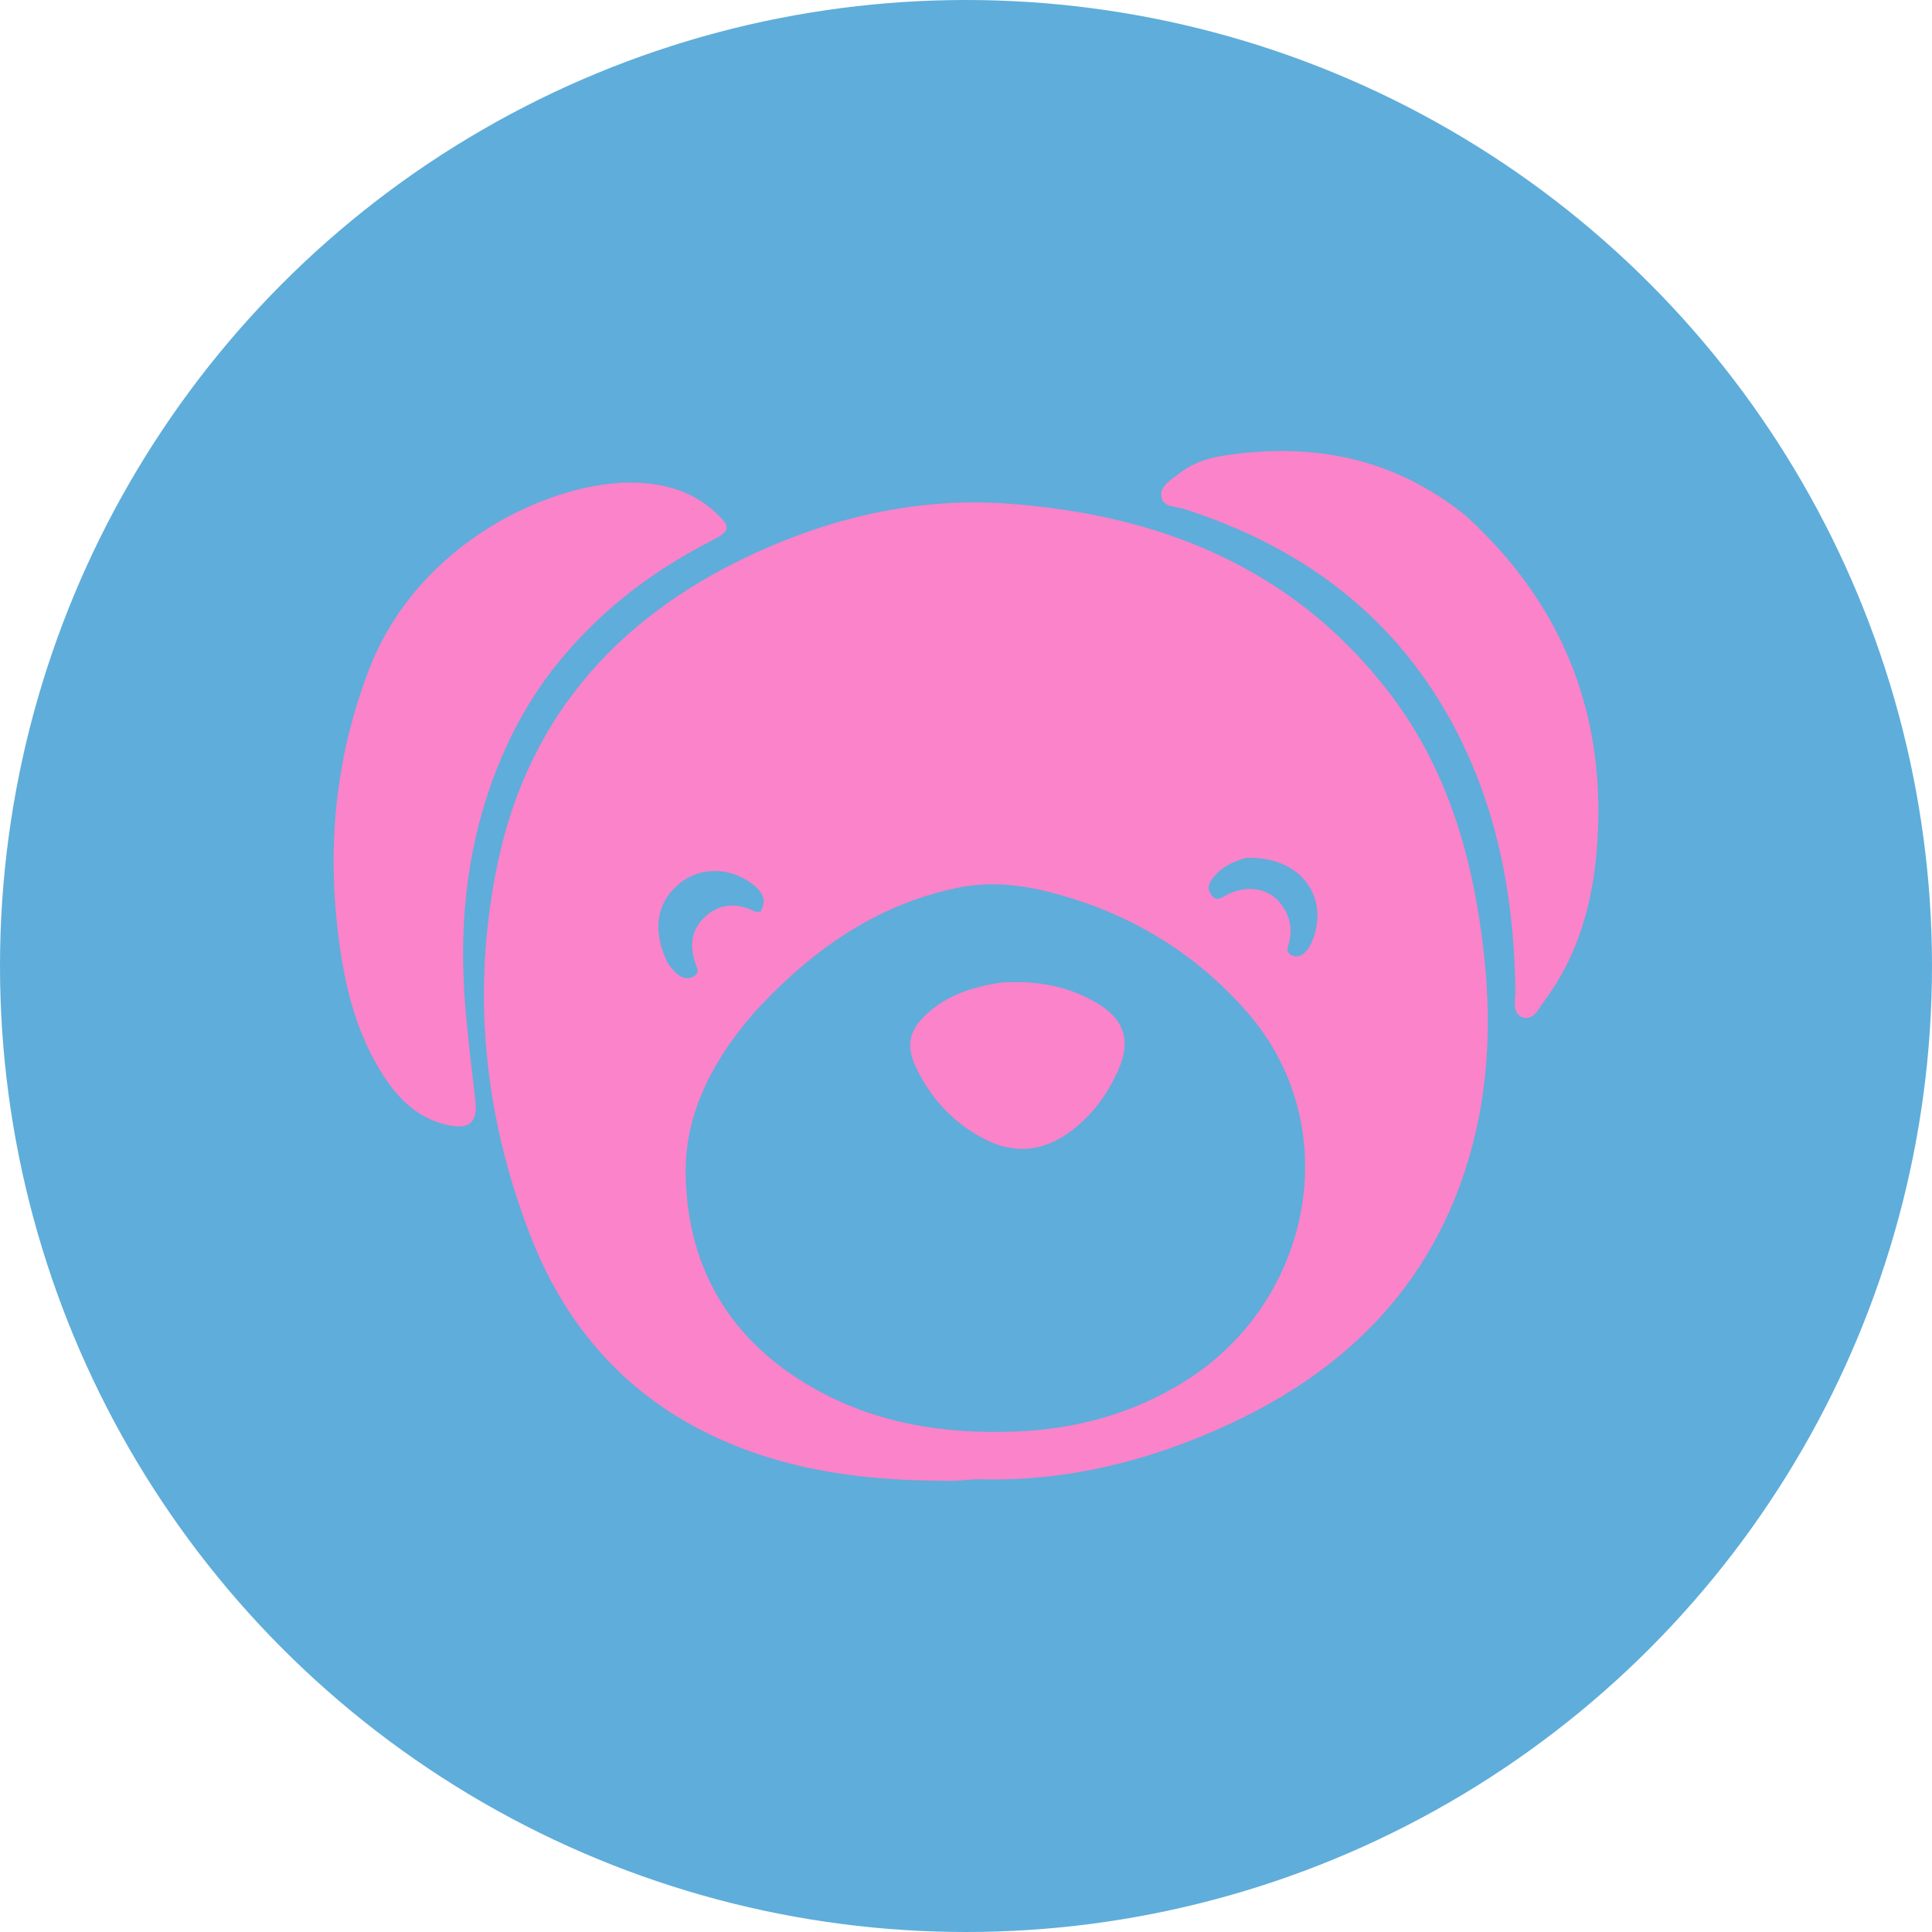
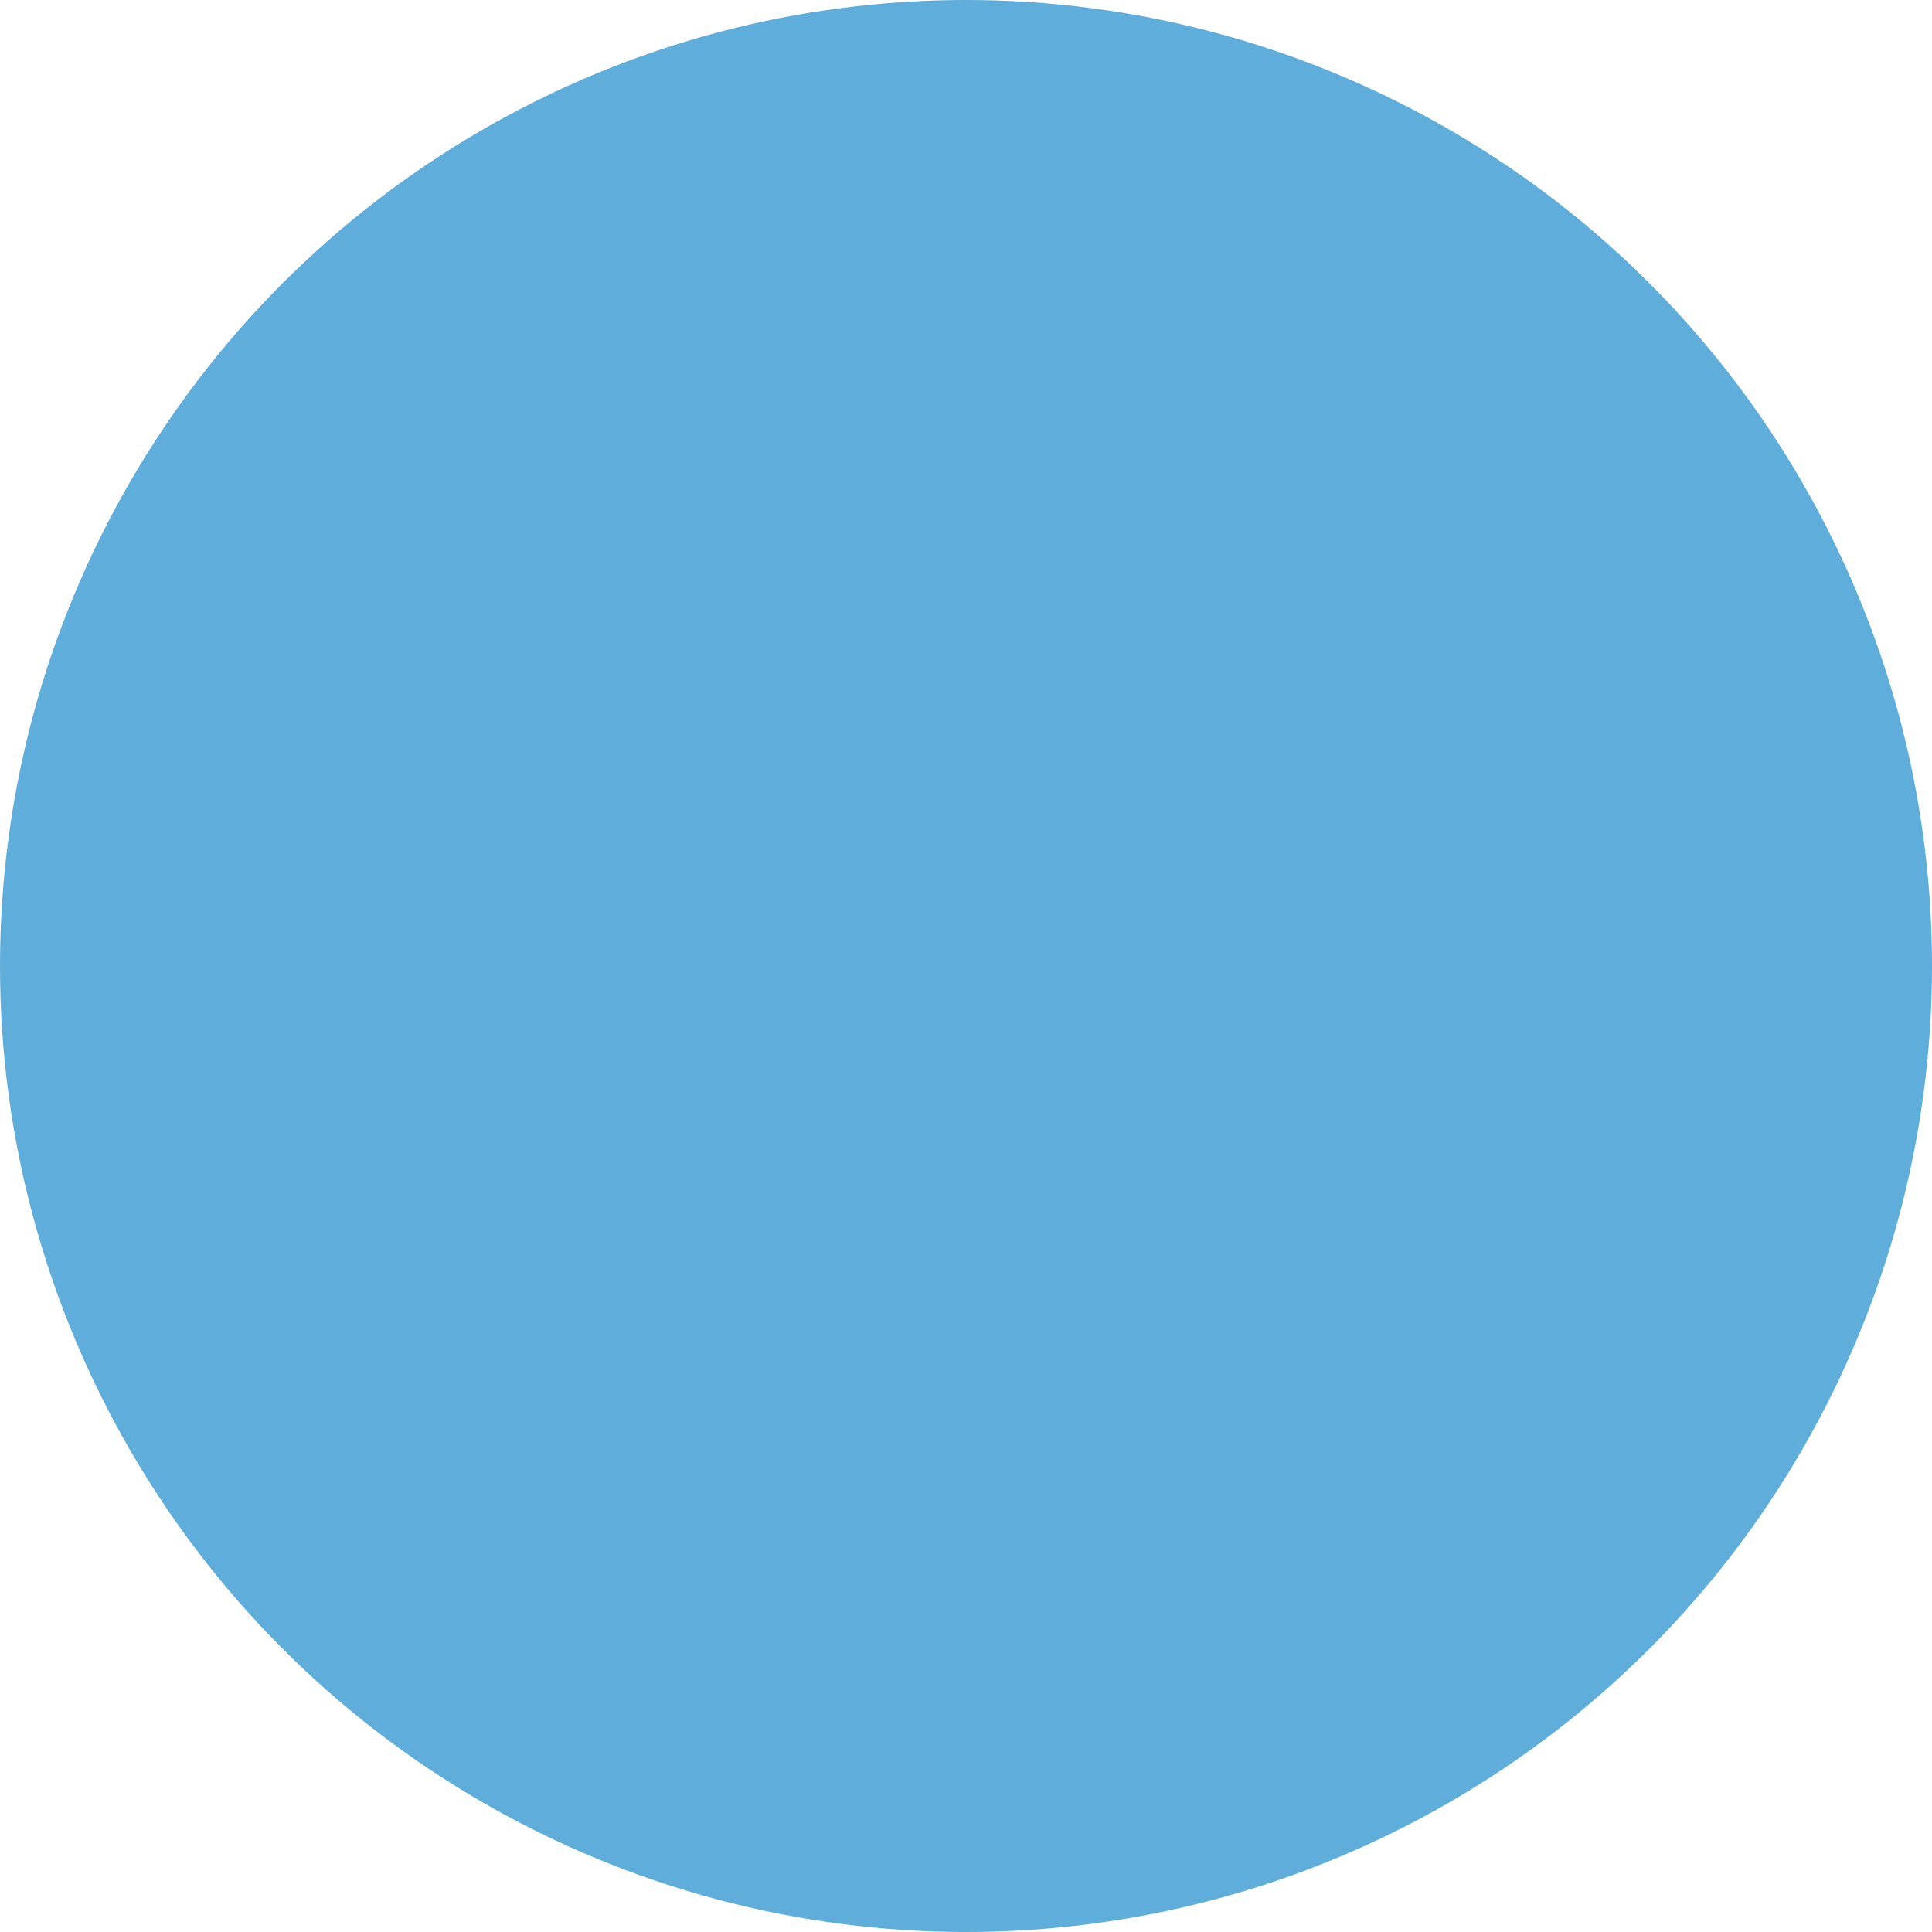
<svg xmlns="http://www.w3.org/2000/svg" viewBox="0 0 32 32" width="32" height="32">
  <circle cx="16" cy="16" r="16" fill="#5fadda" />
  <g transform="translate(16, 16) scale(0.65) translate(-452.73, -63.17)">
-     <path d="m 460.927,50.048 c -0.544,-0.009 -1.1,0.033 -1.667,0.122 -0.399,0.063 -0.783,0.199 -1.105,0.456 -0.195,0.155 -0.478,0.304 -0.45,0.572 0.03,0.287 0.369,0.257 0.581,0.325 2.91,0.936 5.241,2.612 6.753,5.314 1.208,2.158 1.657,4.509 1.689,6.958 0.002,0.244 -0.092,0.584 0.181,0.682 0.28,0.101 0.42,-0.231 0.562,-0.421 0.847,-1.136 1.22,-2.465 1.332,-3.836 0.275,-3.352 -0.805,-6.214 -3.335,-8.522 -1.387,-1.12 -2.909,-1.621 -4.541,-1.65 z m -16.617,0.805 c -2.05,-0.066 -5.534,1.464 -6.803,4.789 -0.845,2.214 -1.062,4.48 -0.766,6.805 0.151,1.185 0.428,2.348 1.062,3.386 0.406,0.665 0.915,1.214 1.722,1.392 0.546,0.12 0.765,-0.063 0.703,-0.623 -0.093,-0.843 -0.204,-1.682 -0.267,-2.529 -0.171,-2.315 0.126,-4.545 1.146,-6.688 0.311,-0.634 0.658,-1.207 1.069,-1.74 1.094,-1.418 2.468,-2.491 4.056,-3.305 0.514,-0.264 0.521,-0.355 0.09,-0.749 -0.569,-0.52 -1.266,-0.713 -2.012,-0.737 z m 7.923,0.526 c -1.614,0.096 -3.175,0.514 -4.682,1.181 -3.533,1.565 -5.94,4.13 -6.75,7.968 -0.684,3.24 -0.366,6.442 0.834,9.528 0.982,2.527 2.726,4.353 5.271,5.36 1.775,0.702 3.637,0.886 5.57,0.871 0.235,-0.016 0.429,-0.043 0.622,-0.038 2.207,0.059 4.291,-0.465 6.278,-1.376 3.002,-1.376 5.185,-3.523 6.154,-6.758 0.647,-2.161 0.599,-4.351 0.213,-6.547 -0.345,-1.966 -1.023,-3.803 -2.253,-5.394 -2.431,-3.145 -5.781,-4.486 -9.626,-4.782 -0.55,-0.042 -1.093,-0.046 -1.631,-0.014 z m 7.639,9.035 c 1.335,-0.043 2.106,0.93 1.707,2.052 -0.051,0.141 -0.114,0.276 -0.233,0.376 -0.1,0.085 -0.209,0.111 -0.33,0.048 -0.126,-0.065 -0.096,-0.176 -0.066,-0.275 0.113,-0.372 0.038,-0.711 -0.186,-1.015 -0.304,-0.411 -0.855,-0.509 -1.367,-0.253 -0.144,0.072 -0.276,0.208 -0.421,0.003 -0.121,-0.171 -0.044,-0.309 0.063,-0.444 0.216,-0.268 0.511,-0.402 0.833,-0.492 z m -13.551,0.335 c 0.327,-0.001 0.662,0.107 0.955,0.325 0.248,0.184 0.398,0.395 0.216,0.714 -0.06,-0.003 -0.109,0.008 -0.145,-0.009 -0.461,-0.23 -0.901,-0.209 -1.281,0.151 -0.37,0.351 -0.381,0.784 -0.208,1.237 0.033,0.086 0.063,0.17 -0.029,0.241 -0.103,0.082 -0.22,0.093 -0.337,0.042 -0.155,-0.069 -0.25,-0.208 -0.351,-0.336 -0.417,-0.822 -0.303,-1.552 0.274,-2.035 0.261,-0.219 0.58,-0.328 0.906,-0.329 z m 6.804,0.347 c 0.588,-0.036 1.176,0.046 1.756,0.196 1.975,0.509 3.654,1.504 5.003,3.042 2.558,2.915 1.677,7.39 -1.582,9.421 -1.309,0.816 -2.74,1.212 -4.274,1.276 -1.837,0.076 -3.598,-0.195 -5.215,-1.122 -2.072,-1.188 -3.166,-3.005 -3.226,-5.372 -0.039,-1.589 0.681,-2.936 1.699,-4.127 0.068,-0.079 0.14,-0.155 0.211,-0.232 1.428,-1.506 3.036,-2.596 5.039,-3.005 0.196,-0.04 0.392,-0.065 0.588,-0.077 z m 1.151,2.492 c -0.213,-0.012 -0.43,-0.009 -0.653,0.004 -0.728,0.111 -1.373,0.32 -1.896,0.802 -0.453,0.418 -0.532,0.814 -0.27,1.362 0.377,0.788 0.945,1.404 1.721,1.812 0.793,0.418 1.547,0.33 2.254,-0.211 0.533,-0.408 0.913,-0.934 1.181,-1.542 0.326,-0.742 0.155,-1.286 -0.549,-1.702 -0.555,-0.328 -1.15,-0.49 -1.788,-0.526 z" fill="#fa83c9" fill-opacity="1" />
-   </g>
+     </g>
</svg>